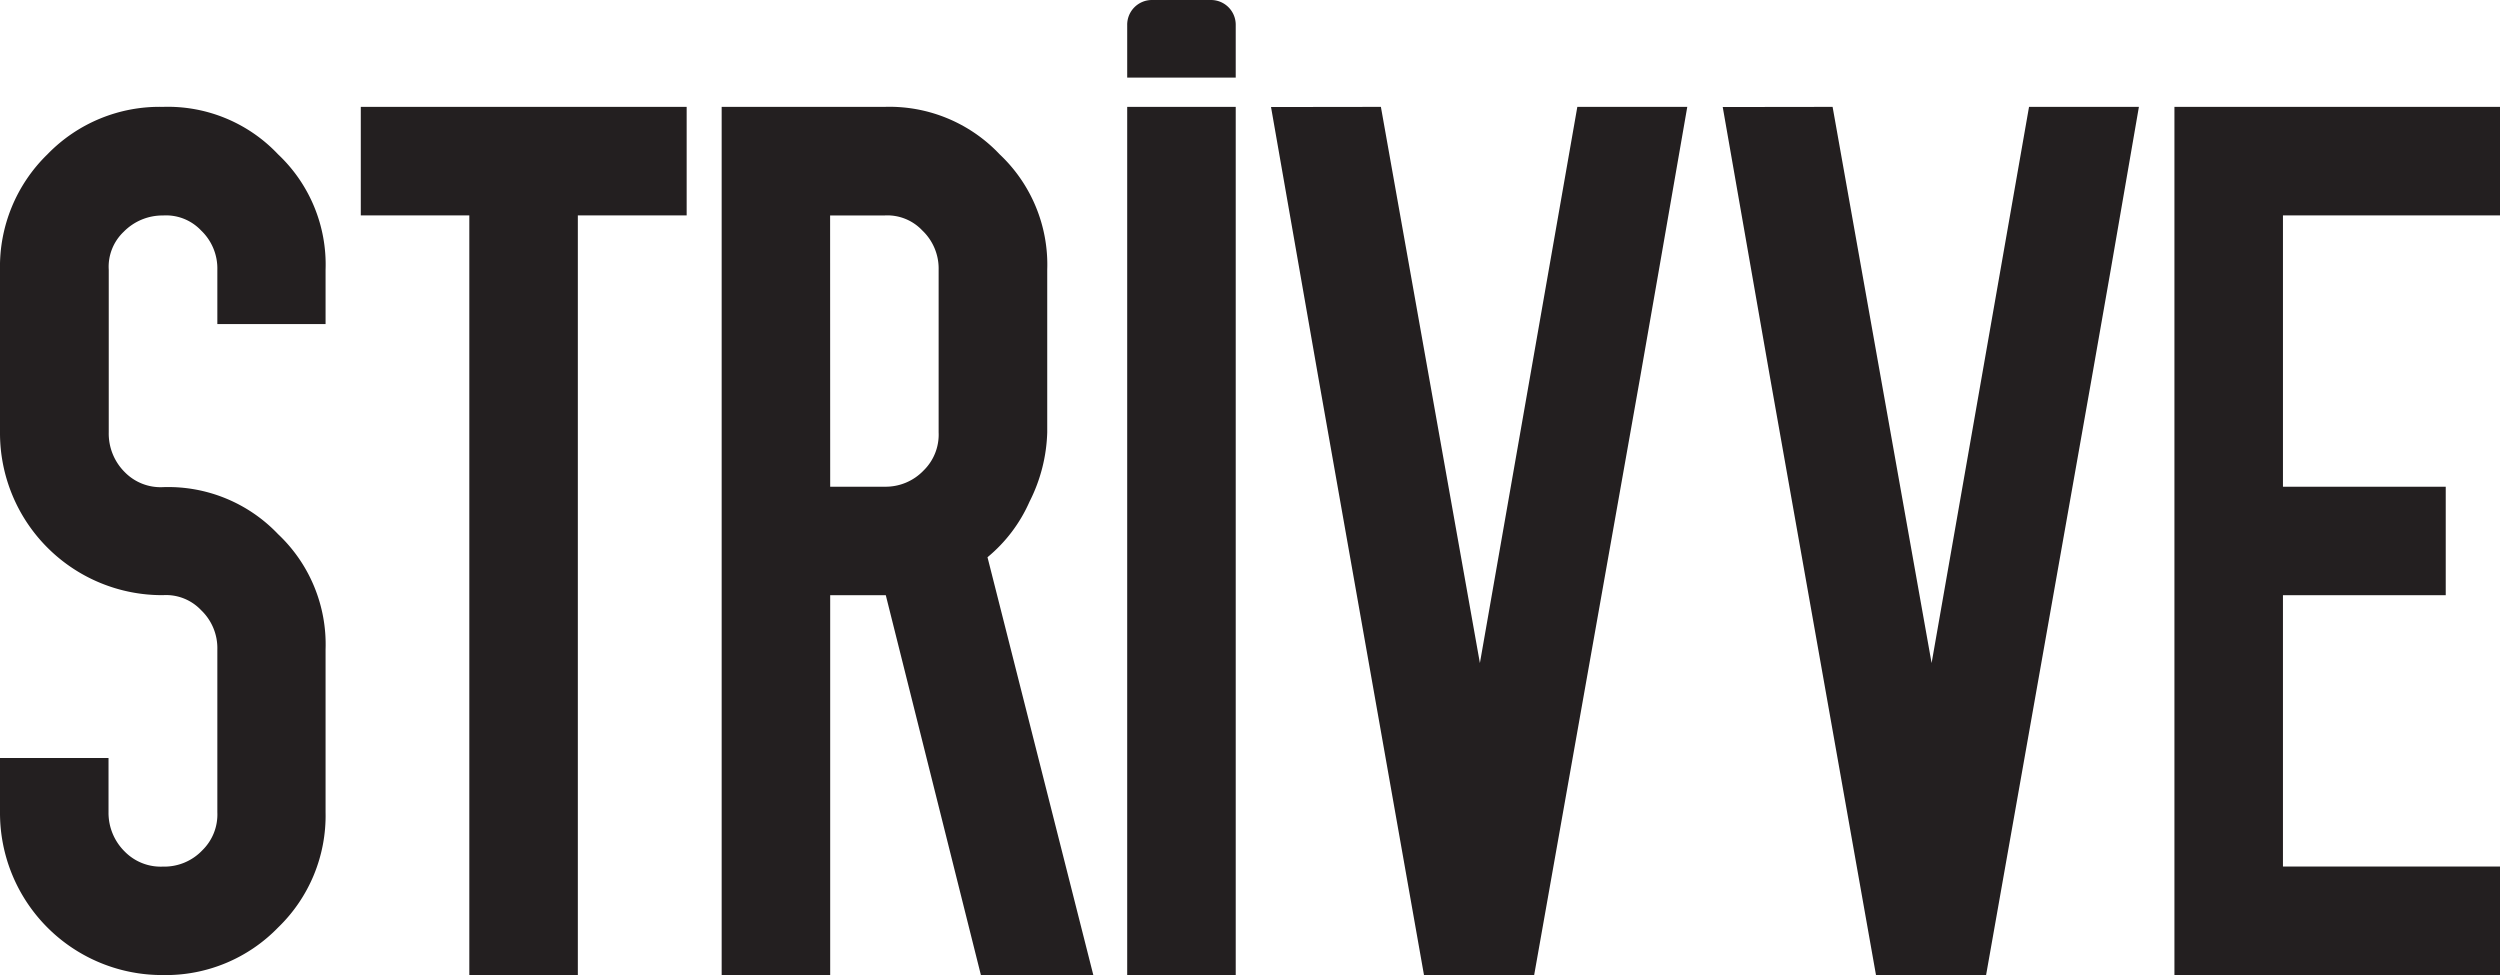
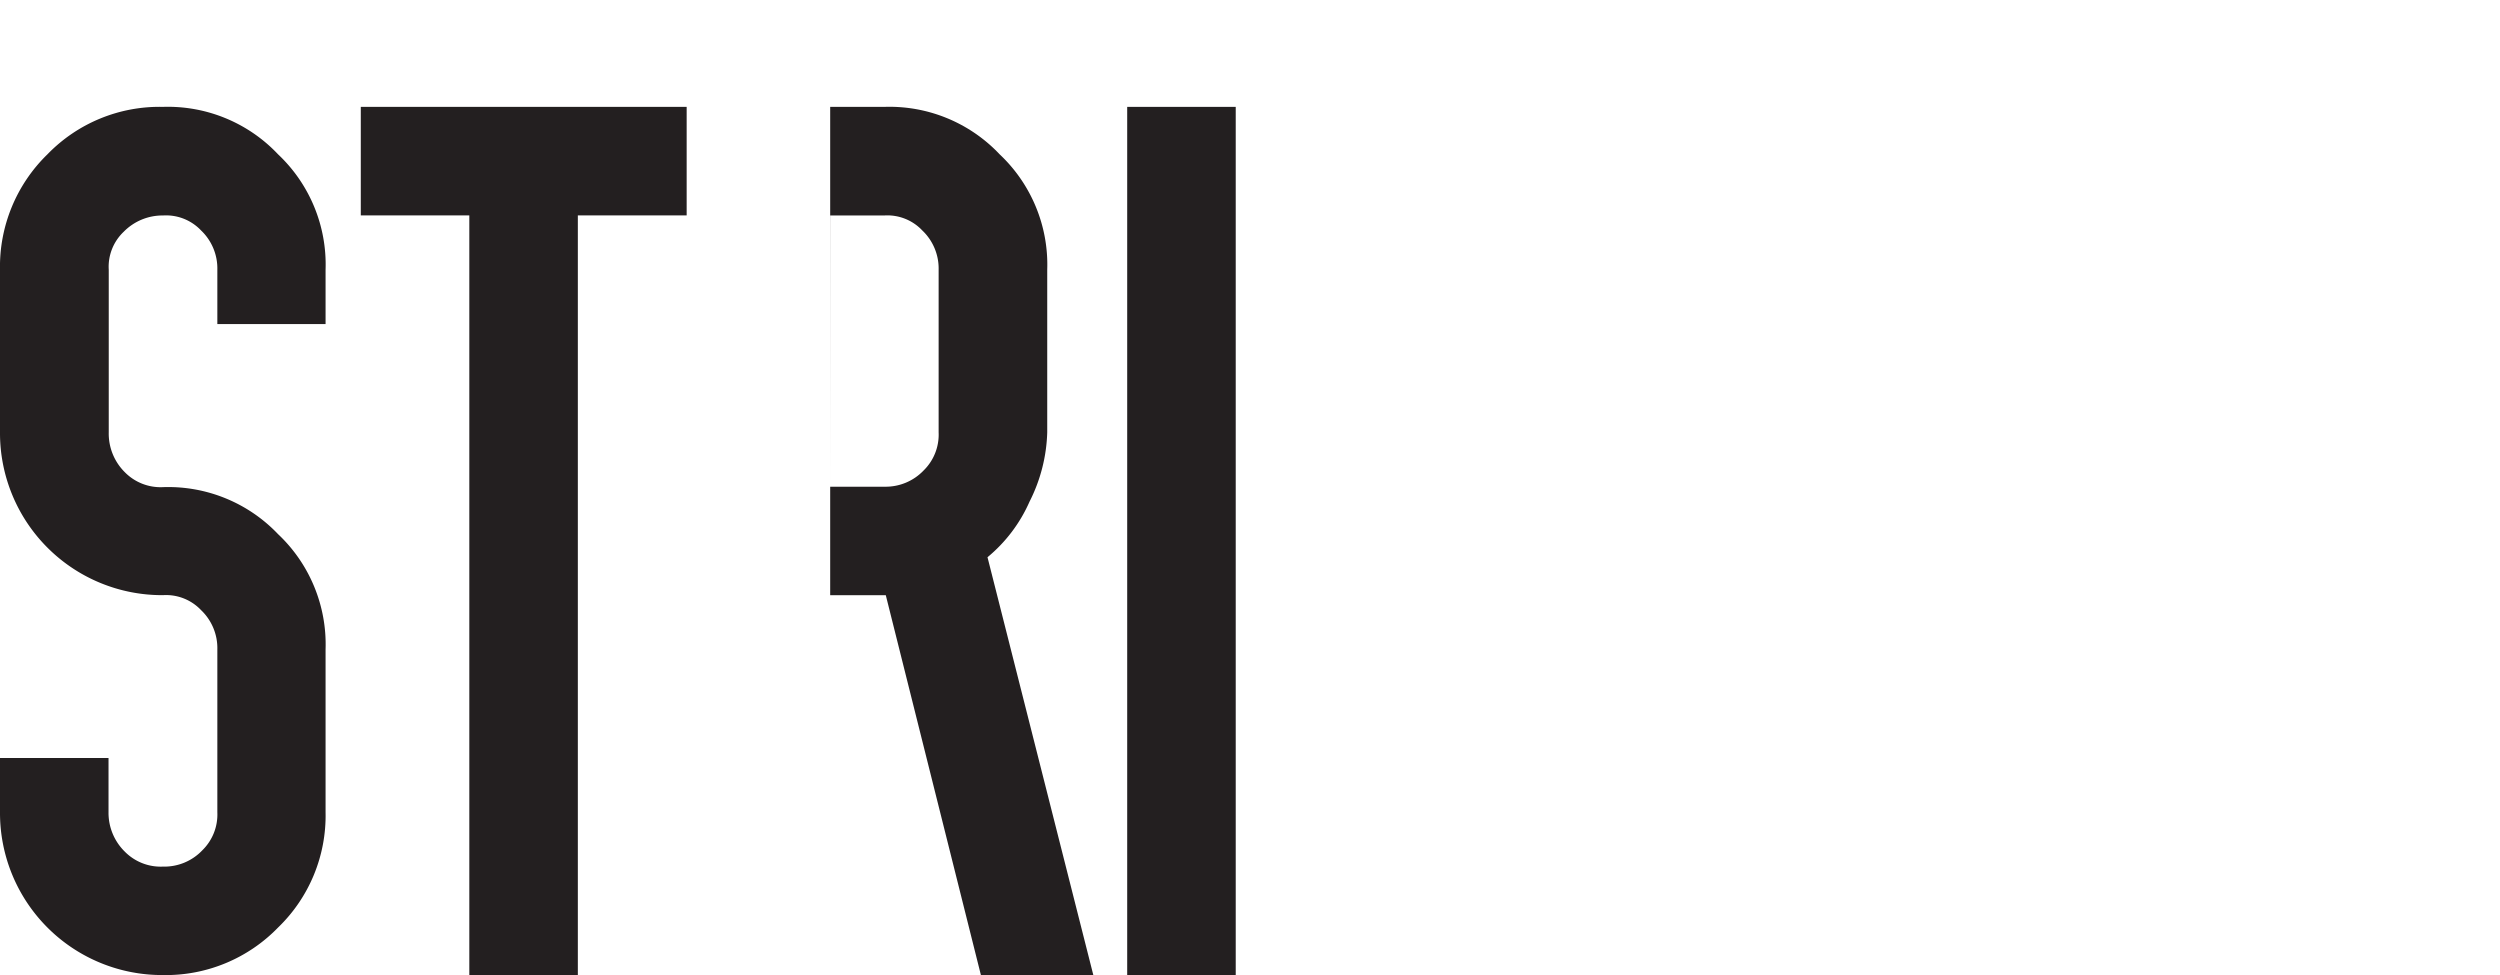
<svg xmlns="http://www.w3.org/2000/svg" viewBox="0 0 333.57 130.1">
  <defs>
    <style>.cls-1{fill:#231f20;}</style>
  </defs>
  <g data-name="Layer 2" id="Layer_2">
    <g data-name="Layer 1" id="Layer_1-2">
      <path d="M6.33,20.59a20.8,20.8,0,0,1,15.39-6.33A20.22,20.22,0,0,1,37.1,20.59,20.21,20.21,0,0,1,43.44,36v7.24H29V36a7,7,0,0,0-2.17-5.25,6.43,6.43,0,0,0-5.07-2,7.25,7.25,0,0,0-5.25,2.17,6.43,6.43,0,0,0-2,5.07V57.7A7.25,7.25,0,0,0,16.65,63a6.68,6.68,0,0,0,5.07,2A20.22,20.22,0,0,1,37.1,71.27a20.21,20.21,0,0,1,6.34,15.39v21.72a20.74,20.74,0,0,1-6.34,15.38,20.86,20.86,0,0,1-15.38,6.34A21.63,21.63,0,0,1,0,108.38v-7.24H14.48v7.24a7.25,7.25,0,0,0,2.17,5.25,6.72,6.72,0,0,0,5.07,2A7,7,0,0,0,27,113.45a6.68,6.68,0,0,0,2-5.07V86.66a7,7,0,0,0-2.17-5.25,6.43,6.43,0,0,0-5.07-2A21.63,21.63,0,0,1,0,57.7V36A20.91,20.91,0,0,1,6.33,20.59Z" class="cls-1" />
      <path d="M62.62,14.26h29V28.74H77.1V130.1H62.62V28.74H48.14V14.26Z" class="cls-1" />
-       <path d="M110.77,14.26H118a20.22,20.22,0,0,1,15.38,6.33A20.21,20.21,0,0,1,139.73,36V57.7a21.74,21.74,0,0,1-2.36,9.23,20.11,20.11,0,0,1-5.61,7.42l14.12,55.75h-15L118.19,79.42h-7.42V130.1H96.29V14.26Zm0,50.68H118a7,7,0,0,0,5.24-2.17,6.69,6.69,0,0,0,2-5.07V36a7,7,0,0,0-2.18-5.25,6.4,6.4,0,0,0-5.06-2h-7.24Z" class="cls-1" />
+       <path d="M110.77,14.26H118a20.22,20.22,0,0,1,15.38,6.33A20.21,20.21,0,0,1,139.73,36V57.7a21.74,21.74,0,0,1-2.36,9.23,20.11,20.11,0,0,1-5.61,7.42l14.12,55.75h-15L118.19,79.42h-7.42V130.1V14.26Zm0,50.68H118a7,7,0,0,0,5.24-2.17,6.69,6.69,0,0,0,2-5.07V36a7,7,0,0,0-2.18-5.25,6.4,6.4,0,0,0-5.06-2h-7.24Z" class="cls-1" />
      <path d="M150.4,14.26h14.48V130.1H150.4Z" class="cls-1" />
-       <path d="M153.7,0h7.88a3.3,3.3,0,0,1,3.3,3.3v7.05H150.4v-7A3.3,3.3,0,0,1,153.7,0Z" class="cls-1" />
-       <path d="M184.25,14.26l13.21,74.21,13-74.21h14.67L221.35,36l-2.53,14.48L204.7,130.1H190L175.92,50.46,173.39,36l-3.8-21.72Z" class="cls-1" />
-       <path d="M244.52,14.26l13.21,74.21,13-74.21h14.66L281.63,36l-2.54,14.48L265,130.1H250.31L236.19,50.46,233.66,36l-3.8-21.72Z" class="cls-1" />
-       <path d="M304.61,14.26h29V28.74h-29v36.2h21.72V79.42H304.61v36.2h29V130.1H290.13V14.26Z" class="cls-1" />
    </g>
  </g>
</svg>